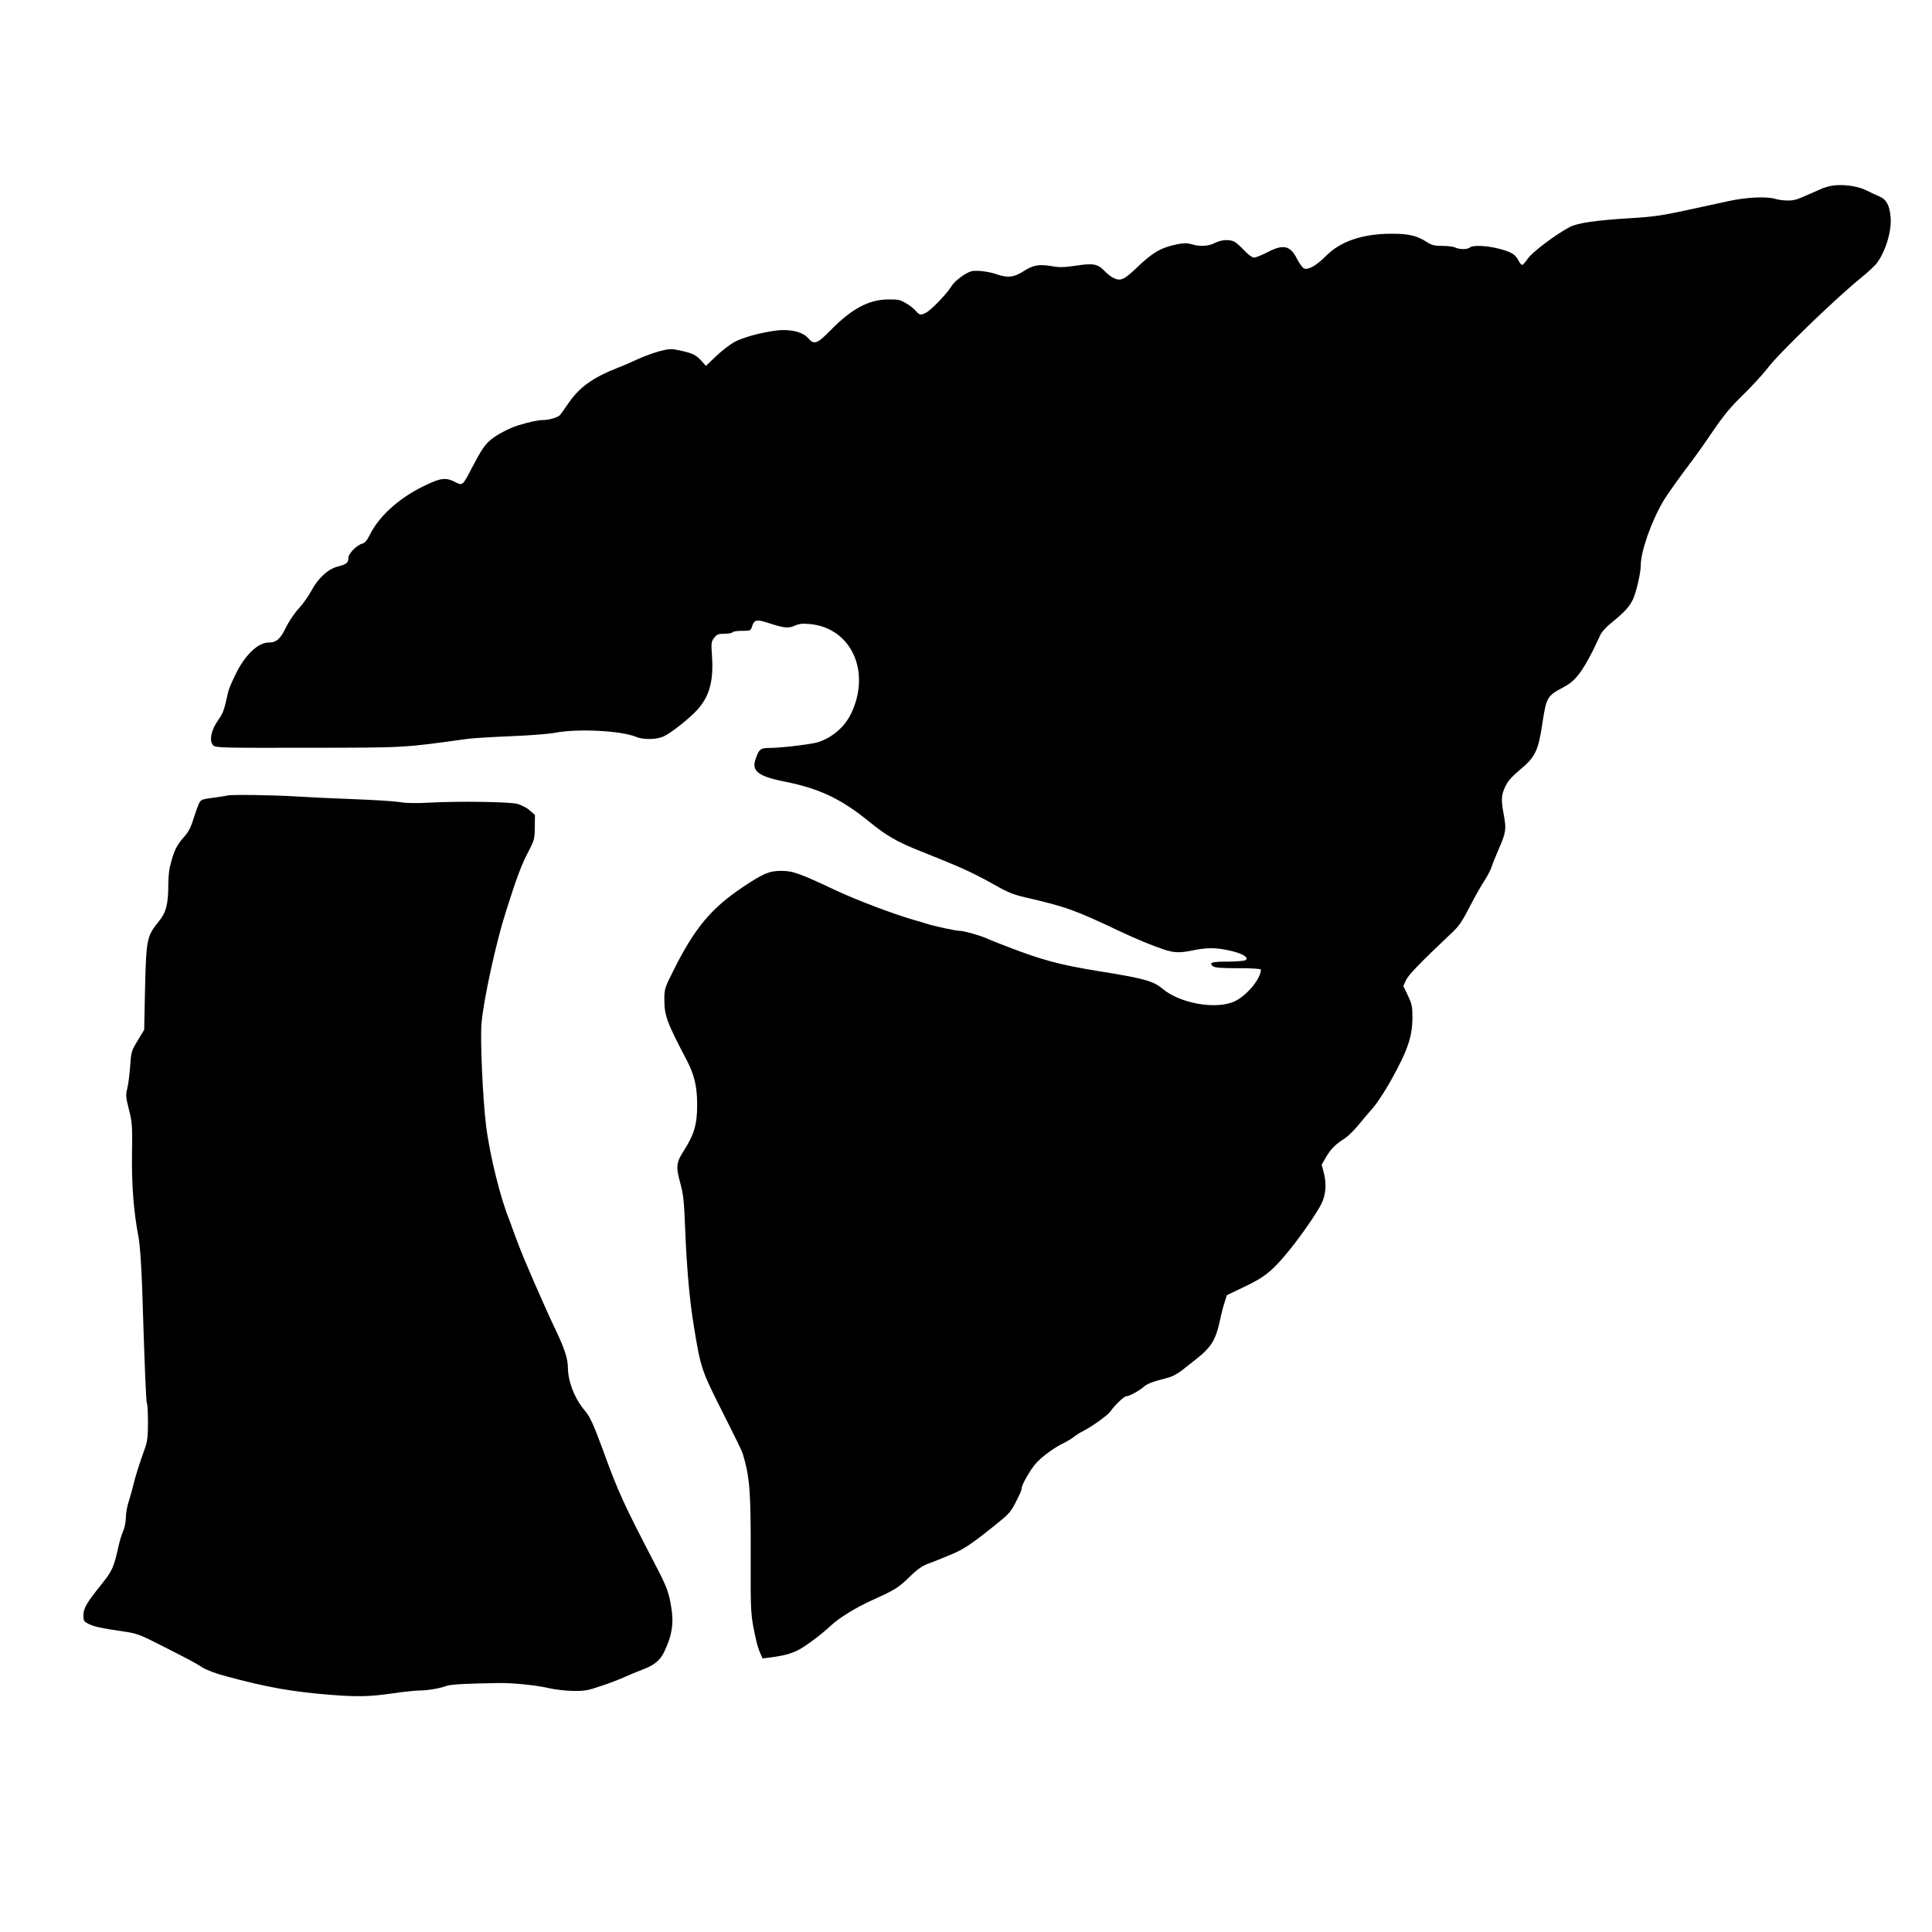
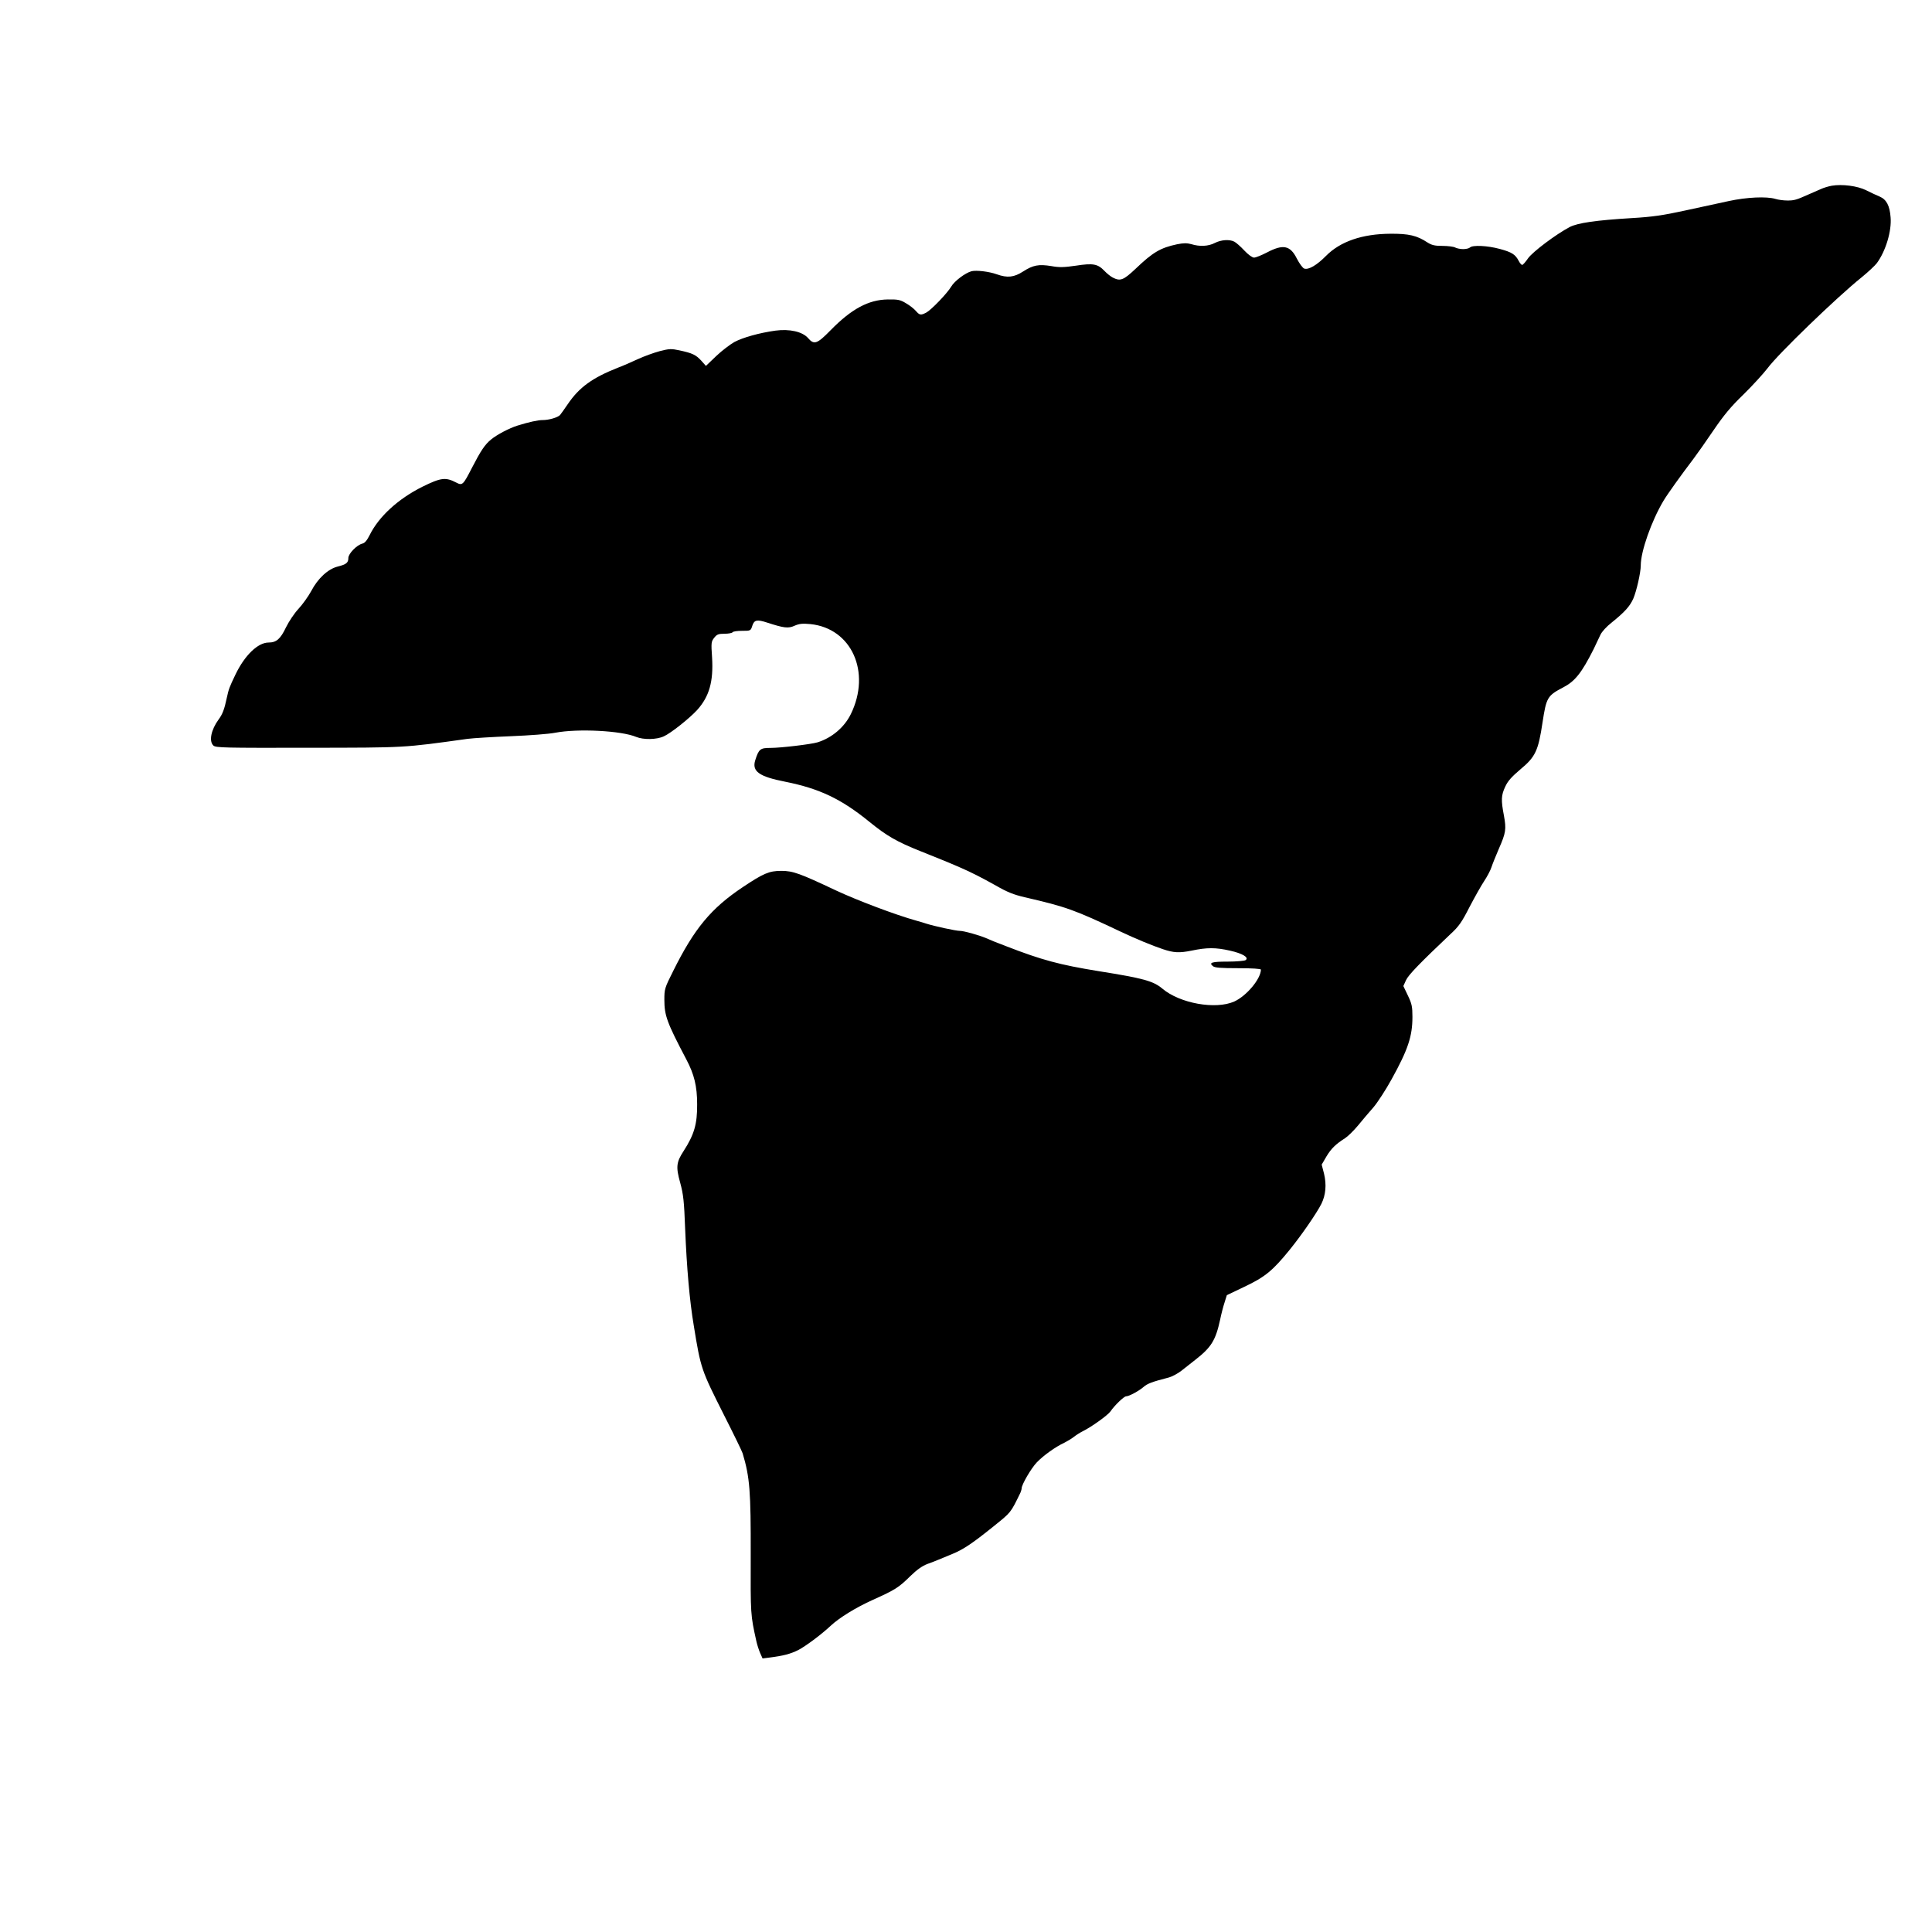
<svg xmlns="http://www.w3.org/2000/svg" version="1.0" width="1320pt" height="1320pt" viewBox="0 0 1320 1320" preserveAspectRatio="xMidYMid meet">
  <g transform="translate(0,1320) scale(0.1,-0.1)" fill="#000000" stroke="none">
    <path d="M12515 11931 c-22 -4 -56 -14 -75 -23 -19 -8 -55 -24 -80 -35 -87 -39 -101 -43 -148 -43 -26 0 -63 5 -82 11 -60 18 -196 12 -320 -15 -63 -14 -198 -43 -300 -65 -147 -32 -221 -43 -360 -51 -248 -15 -370 -33 -425 -61 -95 -50 -254 -170 -285 -214 -17 -25 -35 -45 -40 -45 -5 0 -16 12 -24 28 -23 44 -47 59 -128 81 -84 23 -187 28 -205 10 -6 -6 -27 -11 -46 -11 -19 0 -44 5 -55 11 -11 6 -50 11 -87 11 -53 0 -73 5 -103 24 -71 47 -128 60 -252 59 -193 -1 -343 -53 -440 -151 -62 -63 -119 -97 -149 -87 -10 3 -33 34 -51 69 -45 90 -94 99 -204 41 -37 -19 -76 -35 -88 -35 -12 0 -40 20 -67 49 -25 27 -56 54 -68 60 -33 17 -90 13 -133 -9 -44 -23 -104 -26 -161 -8 -30 8 -52 8 -97 -1 -113 -24 -165 -54 -284 -168 -83 -78 -104 -86 -156 -59 -15 8 -40 28 -56 45 -46 48 -77 54 -194 36 -83 -12 -115 -13 -169 -3 -86 14 -125 7 -193 -37 -62 -40 -107 -45 -180 -19 -53 19 -139 29 -172 21 -42 -11 -117 -67 -139 -105 -28 -47 -136 -159 -171 -178 -37 -19 -45 -18 -71 12 -12 14 -42 38 -67 52 -39 24 -55 27 -125 26 -132 -2 -248 -65 -391 -211 -91 -93 -112 -101 -153 -53 -38 44 -127 64 -223 51 -109 -15 -223 -47 -281 -78 -28 -16 -84 -58 -123 -95 l-71 -68 -32 36 c-37 40 -60 51 -148 70 -56 12 -69 12 -135 -5 -41 -11 -110 -36 -153 -56 -44 -20 -102 -46 -130 -56 -178 -70 -268 -135 -347 -252 -23 -34 -47 -67 -52 -73 -17 -17 -76 -34 -117 -34 -34 0 -93 -13 -174 -38 -55 -17 -140 -62 -179 -94 -43 -35 -70 -75 -133 -197 -59 -115 -64 -120 -106 -98 -73 38 -104 34 -232 -29 -166 -83 -297 -204 -359 -329 -18 -36 -33 -55 -50 -59 -38 -9 -96 -69 -96 -98 0 -33 -14 -44 -73 -59 -65 -16 -135 -80 -180 -166 -20 -37 -60 -93 -88 -123 -28 -30 -66 -87 -85 -126 -38 -80 -66 -104 -119 -104 -73 0 -163 -87 -226 -218 -43 -90 -46 -98 -60 -162 -16 -76 -29 -110 -55 -145 -52 -71 -68 -149 -36 -179 17 -15 74 -16 648 -15 674 1 642 -1 1089 61 39 5 171 13 295 18 124 5 261 15 305 24 154 29 450 14 552 -29 49 -20 139 -19 188 4 48 21 177 124 228 180 83 92 112 195 102 359 -7 100 -6 109 15 135 18 23 29 27 70 27 27 0 52 5 55 10 3 6 33 10 65 10 58 0 59 0 70 35 13 40 32 44 102 21 114 -37 144 -41 187 -21 33 14 54 16 108 11 282 -29 416 -329 276 -615 -44 -90 -130 -163 -228 -193 -43 -13 -249 -38 -322 -38 -69 0 -79 -8 -103 -84 -24 -76 26 -112 205 -147 234 -47 382 -117 575 -274 118 -96 187 -136 350 -201 91 -36 181 -73 200 -81 19 -8 51 -22 70 -30 74 -32 149 -70 245 -124 76 -44 122 -62 195 -79 285 -66 337 -84 660 -237 97 -46 213 -94 285 -118 75 -25 111 -27 196 -10 106 22 164 22 262 0 86 -19 133 -47 107 -65 -8 -5 -63 -10 -122 -10 -109 0 -131 -7 -101 -31 12 -11 55 -14 172 -14 98 0 156 -4 156 -10 -2 -65 -99 -180 -183 -218 -127 -56 -370 -13 -490 88 -63 53 -130 71 -437 120 -265 43 -388 76 -630 170 -78 30 -104 40 -137 55 -52 22 -153 50 -180 50 -28 0 -174 32 -228 49 -14 5 -45 14 -70 21 -144 40 -407 140 -548 206 -248 117 -294 134 -374 134 -83 0 -122 -17 -263 -111 -217 -145 -331 -282 -476 -574 -58 -115 -60 -123 -60 -195 0 -109 18 -157 150 -408 54 -102 74 -183 74 -307 1 -135 -20 -207 -93 -320 -49 -75 -53 -108 -23 -215 22 -81 27 -127 34 -315 11 -267 30 -490 59 -662 48 -296 51 -302 205 -608 67 -132 125 -251 129 -265 49 -164 56 -258 55 -695 -1 -409 -2 -405 39 -590 5 -22 16 -57 25 -78 l17 -38 47 6 c95 12 144 25 196 51 49 25 157 105 222 166 59 55 172 125 290 178 151 68 175 83 255 162 44 43 81 69 115 82 28 10 64 24 80 31 17 7 58 24 92 38 75 31 134 70 283 190 118 95 114 89 182 229 4 10 8 23 8 29 0 26 65 137 103 177 46 48 130 108 189 135 20 10 50 28 65 40 15 12 42 29 58 37 60 29 174 111 192 137 27 40 92 103 107 103 20 0 88 37 119 64 26 23 58 35 174 65 23 7 61 27 85 46 24 19 66 52 94 74 109 85 139 132 170 274 8 40 22 93 31 120 l15 48 121 58 c140 66 193 110 309 253 81 100 183 248 216 313 30 61 36 132 18 206 l-16 62 32 55 c33 55 64 85 127 125 19 12 59 51 89 87 29 36 77 92 106 125 28 33 84 119 123 190 113 204 143 295 143 427 0 70 -4 90 -31 146 l-31 65 18 40 c17 37 97 119 305 316 56 51 77 82 129 184 35 67 80 147 100 177 20 30 43 73 50 95 7 22 30 78 50 125 49 111 52 135 35 228 -20 105 -19 138 9 197 17 38 44 68 103 118 104 86 123 128 152 322 26 170 33 182 142 239 79 41 125 98 207 261 16 33 37 77 46 97 10 22 42 57 79 86 87 70 123 110 146 162 22 51 51 178 51 227 0 96 73 303 155 441 26 44 122 178 205 287 25 33 87 121 137 195 71 104 118 161 205 245 62 61 136 142 165 180 70 95 471 483 643 621 43 35 90 79 103 96 61 83 102 220 94 313 -6 80 -28 122 -75 142 -20 8 -62 28 -92 43 -60 30 -164 43 -235 31z" />
-     <path d="M1555 7765 c-5 -2 -49 -9 -96 -15 -86 -12 -87 -12 -103 -48 -9 -21 -25 -68 -37 -105 -12 -42 -33 -83 -53 -105 -63 -72 -75 -96 -106 -217 -5 -22 -10 -74 -10 -115 0 -138 -15 -195 -67 -258 -80 -99 -84 -121 -92 -457 l-6 -281 -44 -73 c-43 -70 -45 -77 -52 -178 -4 -57 -13 -126 -20 -152 -11 -43 -9 -59 12 -142 22 -87 24 -110 21 -301 -3 -212 11 -396 44 -568 10 -53 19 -181 25 -340 18 -574 27 -789 33 -799 4 -6 7 -63 7 -128 0 -93 -4 -130 -19 -173 -38 -106 -70 -205 -82 -260 -7 -30 -21 -80 -31 -110 -10 -30 -19 -78 -19 -107 0 -28 -8 -71 -19 -95 -10 -24 -24 -68 -30 -98 -35 -155 -43 -171 -122 -270 -98 -122 -119 -159 -119 -206 0 -38 3 -43 37 -60 42 -19 76 -27 232 -50 98 -14 114 -20 280 -105 176 -89 218 -112 263 -141 24 -16 95 -43 153 -58 286 -78 460 -109 728 -130 182 -14 264 -12 417 10 74 11 158 20 187 20 56 0 141 15 186 32 25 10 150 16 357 19 99 1 258 -15 345 -36 39 -9 111 -17 160 -18 79 -1 102 3 195 35 58 19 130 47 160 61 30 14 83 36 118 49 79 29 122 63 149 120 54 112 68 195 49 308 -16 100 -31 140 -104 280 -228 439 -256 500 -367 805 -60 163 -85 217 -119 257 -68 79 -115 197 -116 293 0 61 -22 129 -82 255 -78 163 -225 501 -257 590 -7 19 -17 44 -21 55 -4 11 -13 36 -20 55 -7 19 -16 44 -20 55 -60 144 -135 447 -159 645 -23 186 -41 592 -31 700 14 161 99 551 166 760 75 237 109 328 157 417 37 71 40 82 41 161 l1 84 -37 32 c-20 18 -58 37 -85 44 -58 14 -401 19 -598 8 -92 -5 -162 -4 -205 4 -36 6 -180 15 -320 20 -140 5 -320 14 -400 19 -139 9 -434 13 -455 6z" />
  </g>
</svg>